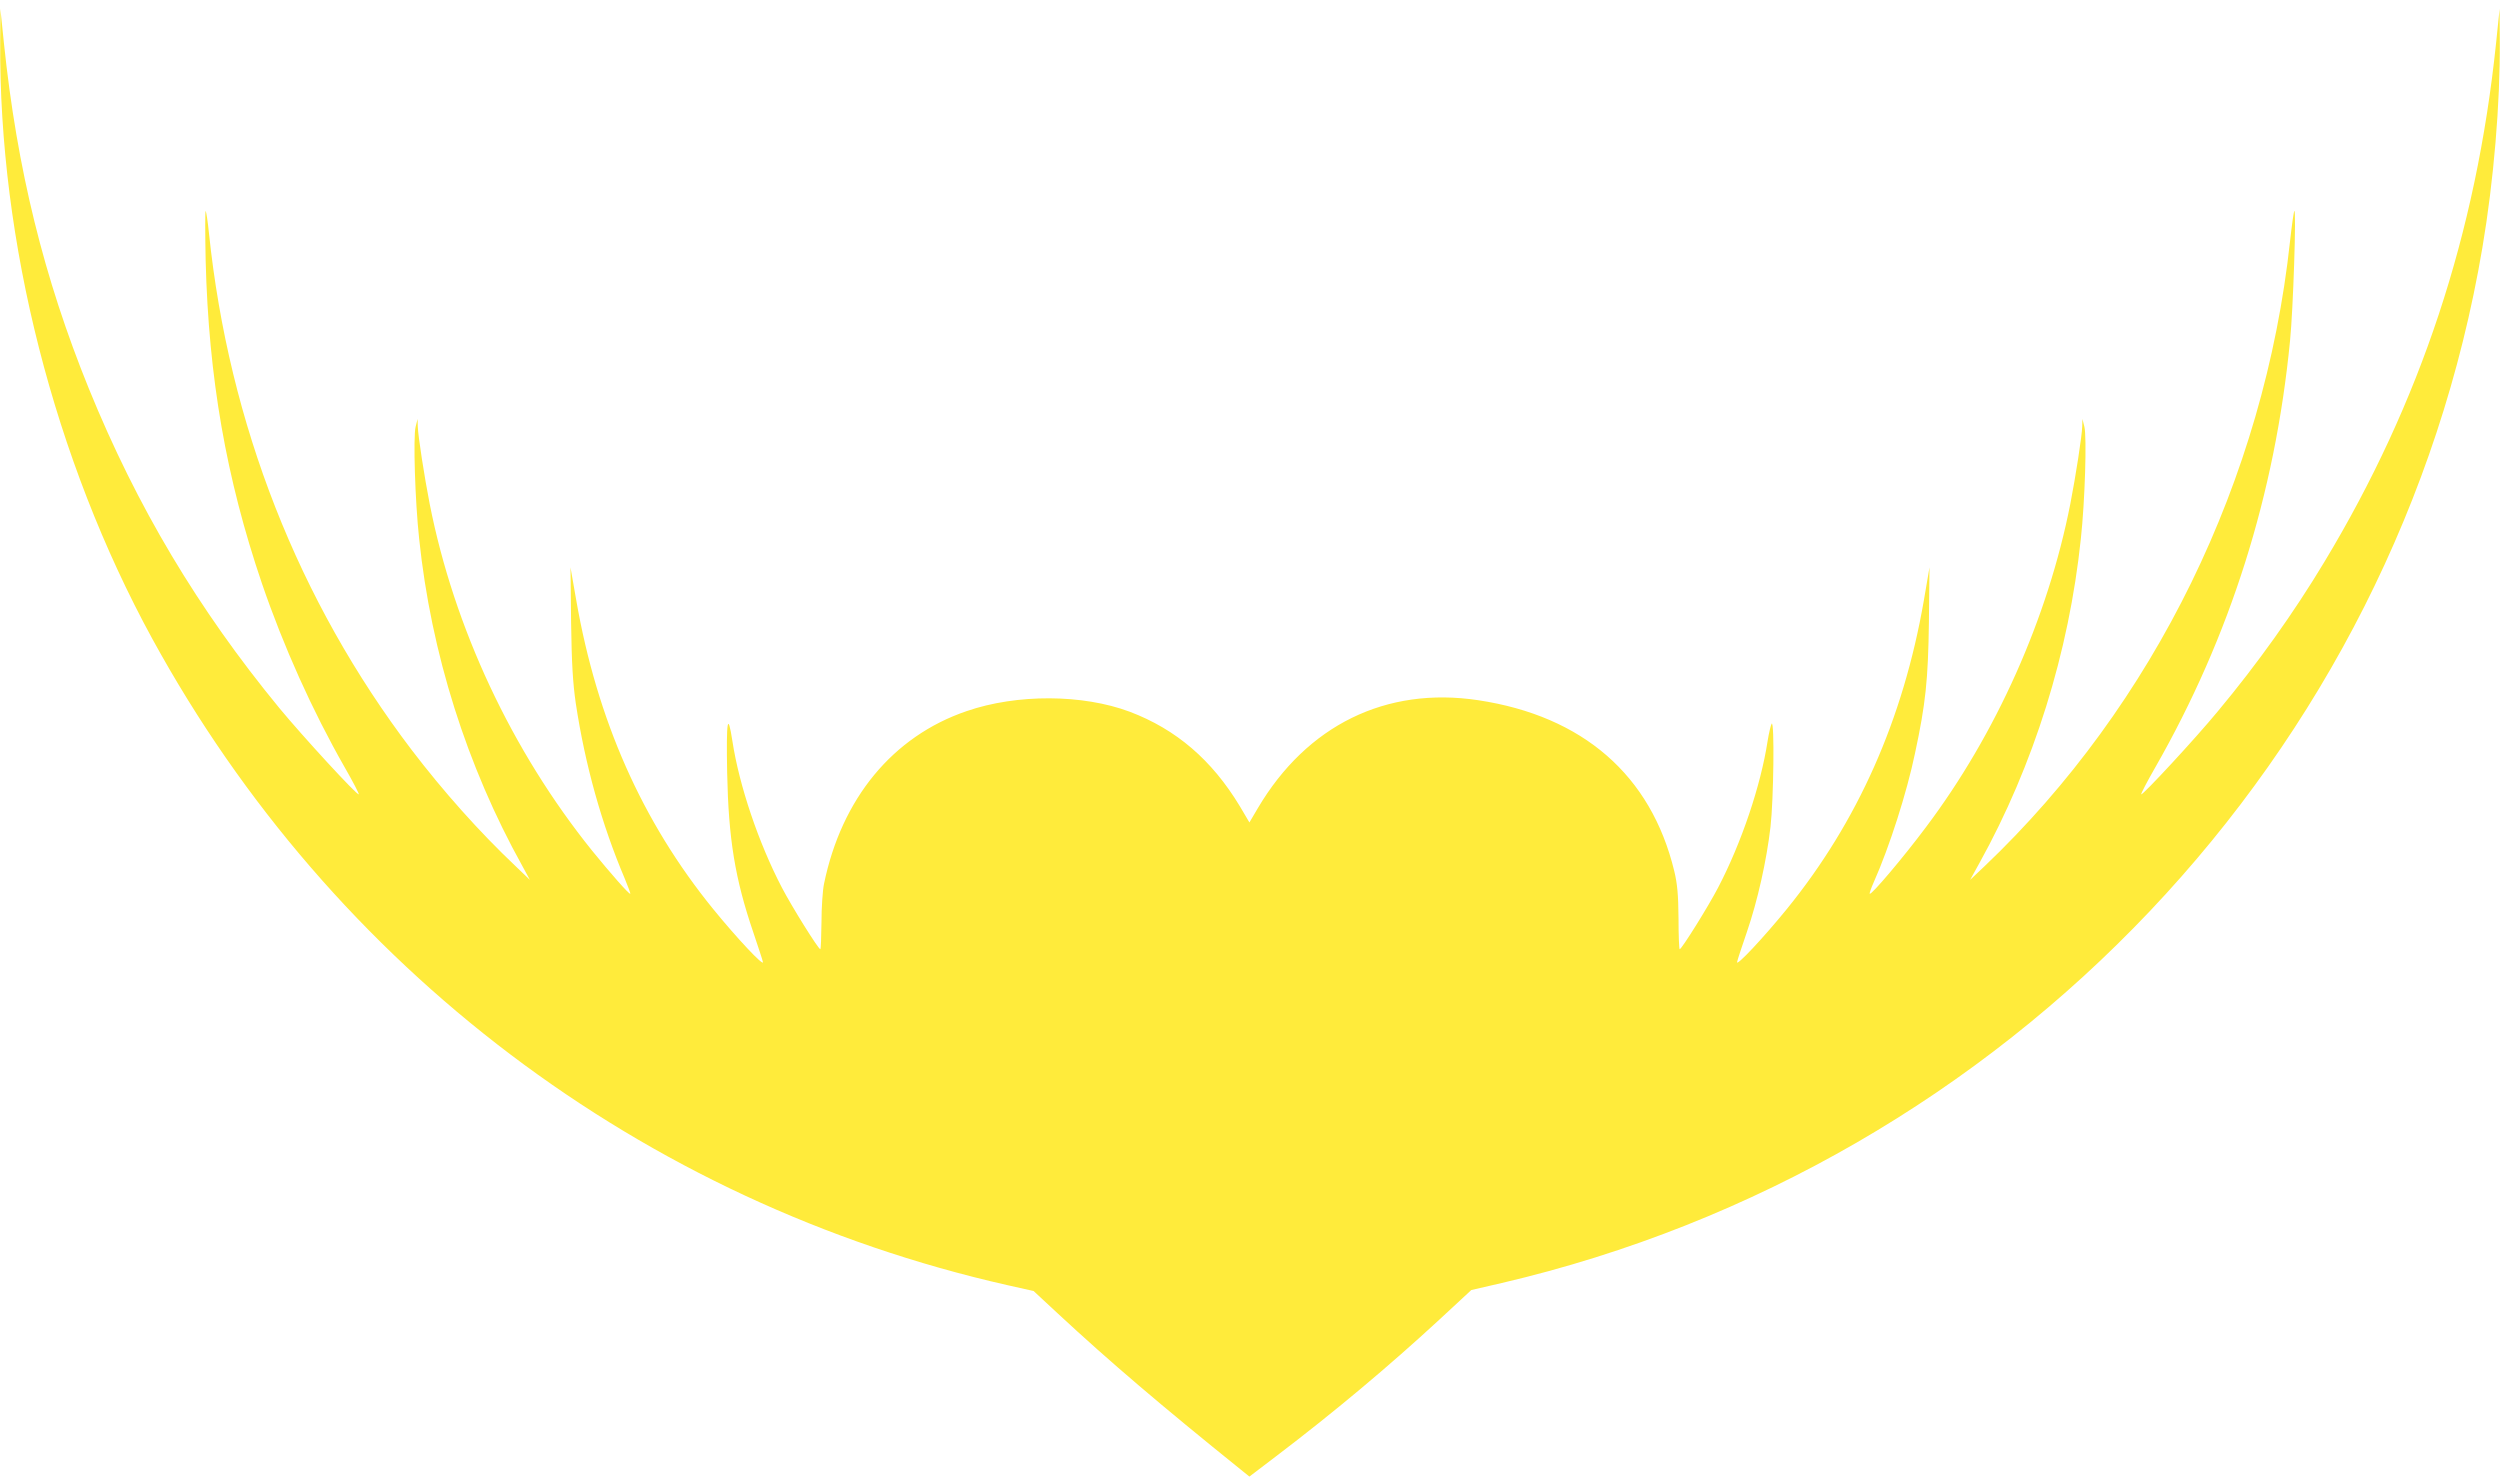
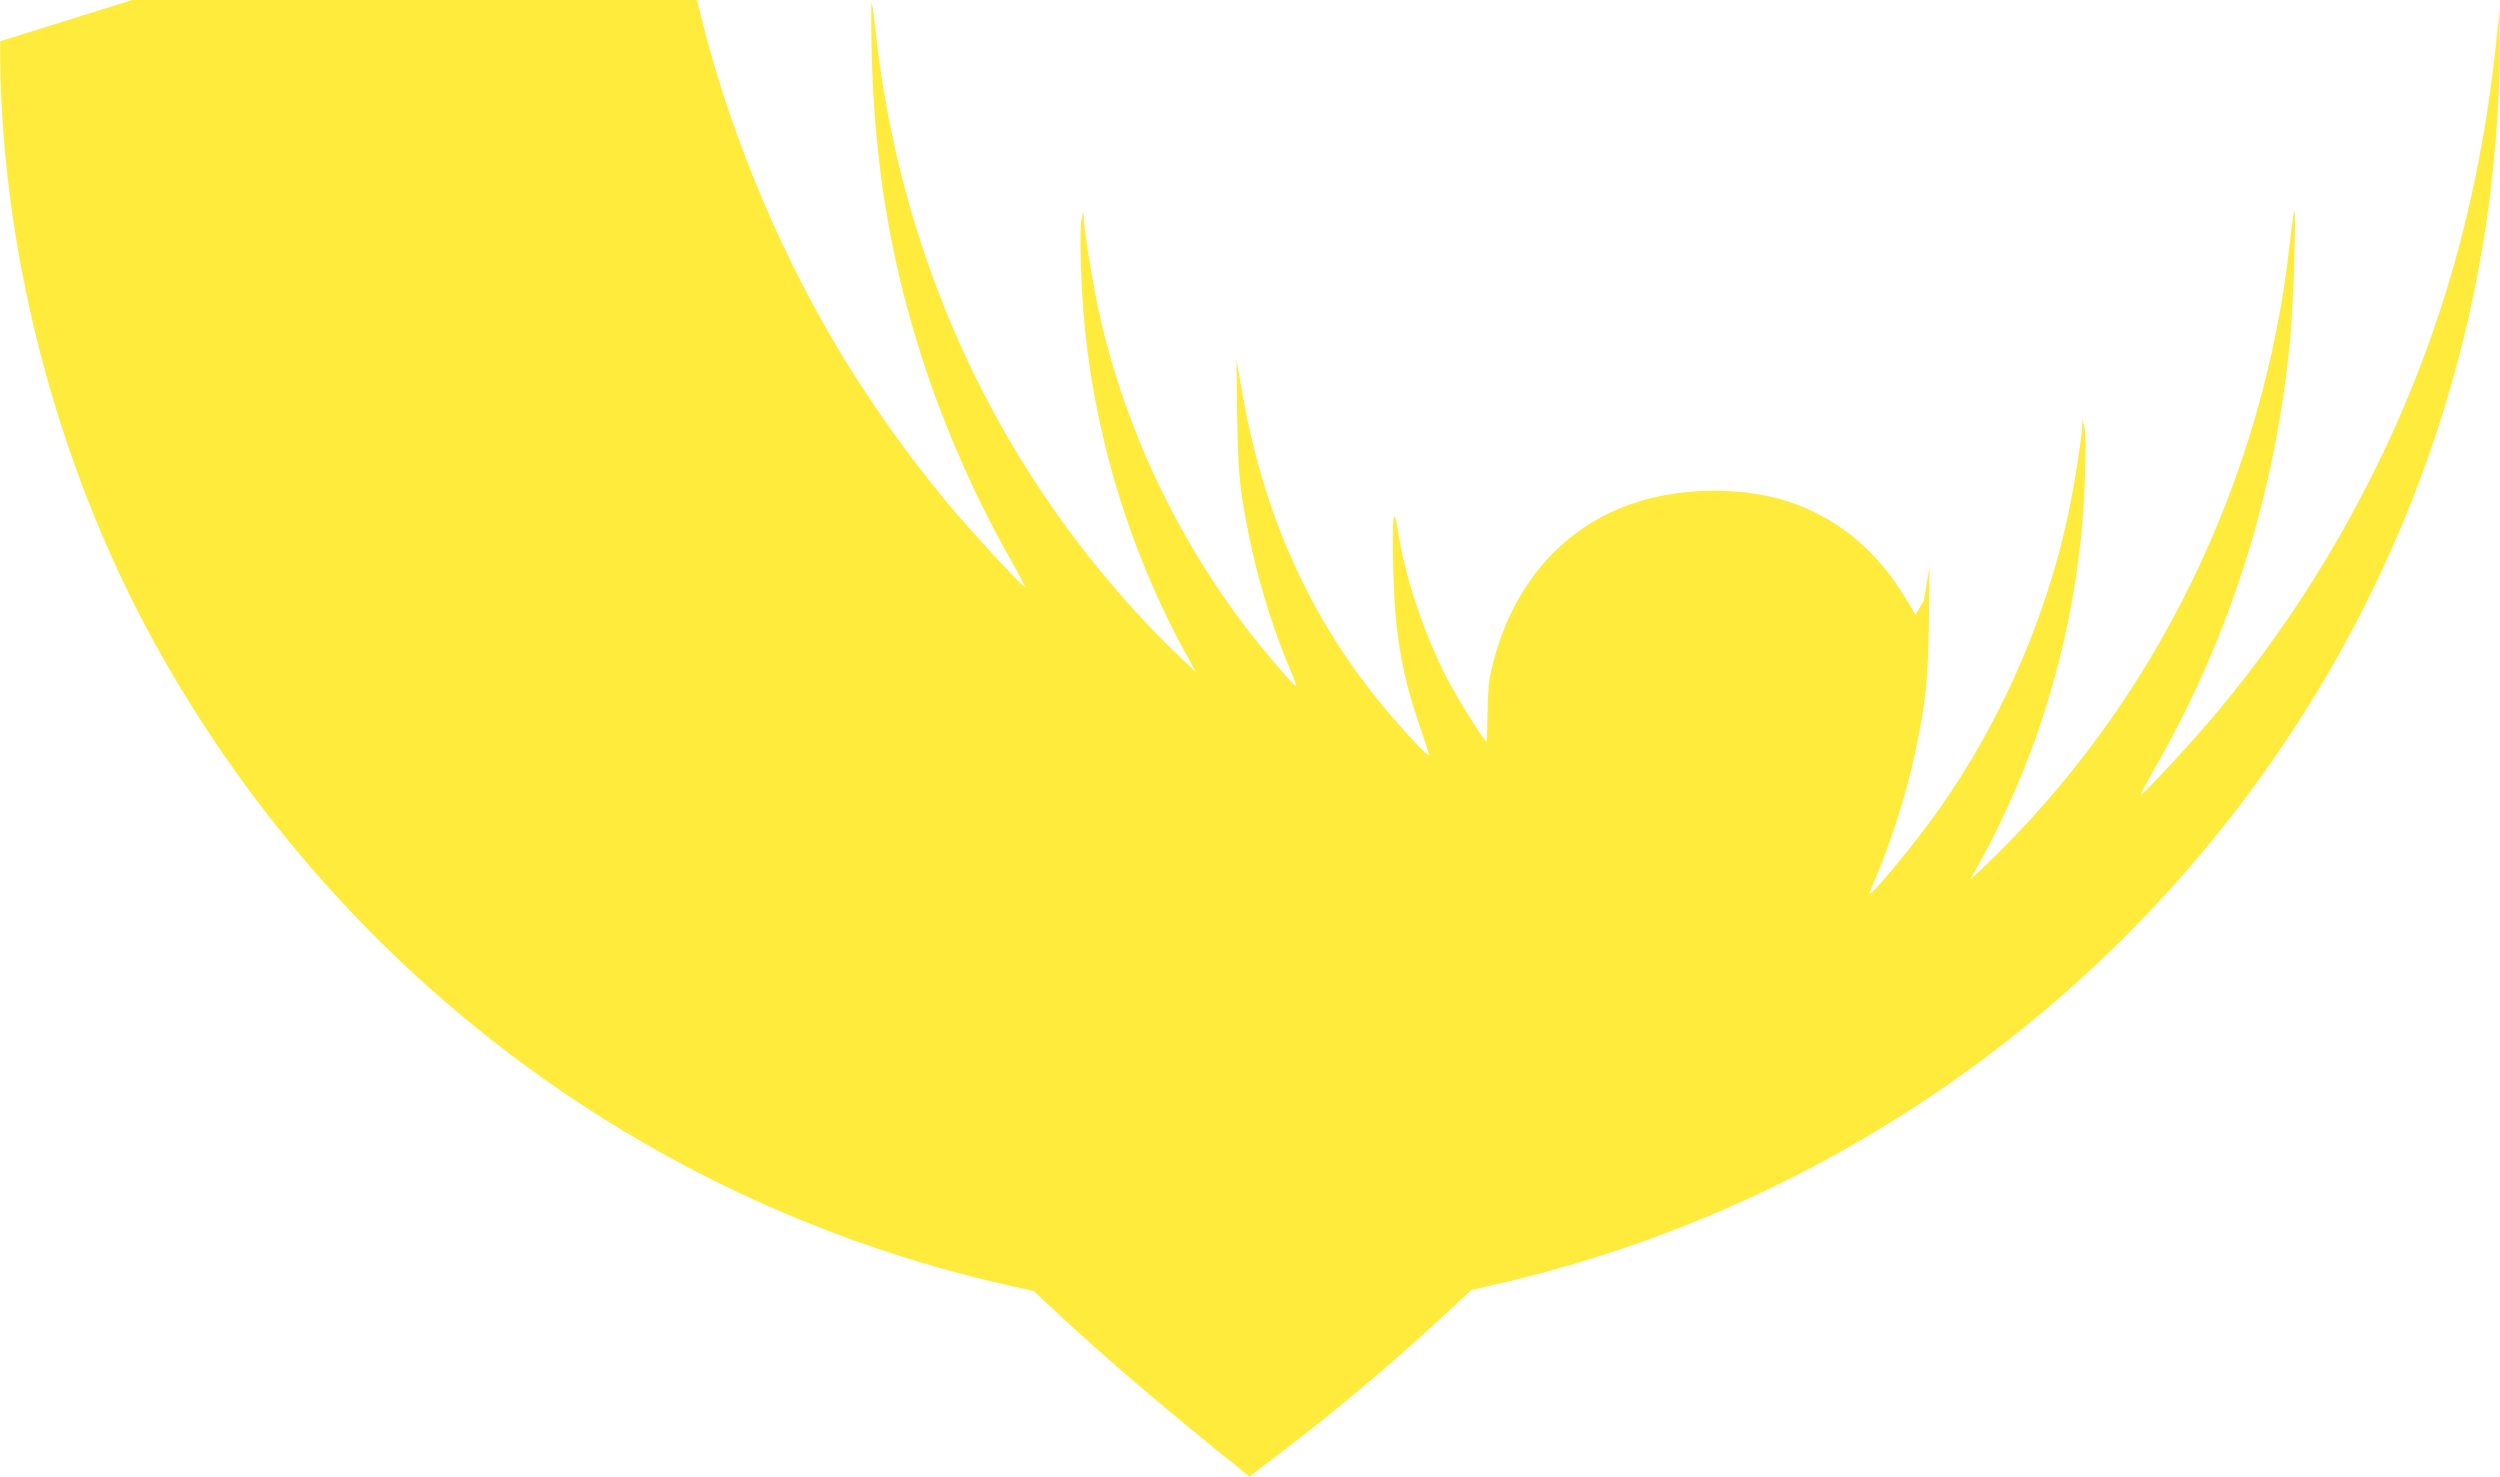
<svg xmlns="http://www.w3.org/2000/svg" version="1.0" width="1280pt" height="756pt" viewBox="0 0 1280 756" preserveAspectRatio="xMidYMid meet">
  <g transform="translate(0,756) scale(0.1,-0.1)" fill="#ffeb3b" stroke="none">
-     <path d="M1 7349 c-7 -1027 277 -2141 779 -3060 923 -1687 2509 -2886 4378 -3309 l134 -30 126 -117 c264 -245 527 -469 933 -796 l46 -37 134 102 c299 227 579 462 838 701 l164 152 156 36 c2594 606 4583 2706 5021 5302 58 343 91 737 89 1056 l-1 166 -18 -175 c-102 -978 -387 -1840 -878 -2655 -158 -263 -345 -525 -546 -766 -116 -141 -386 -432 -393 -426 -2 3 30 65 72 138 383 670 613 1397 690 2184 16 159 33 675 22 665 -3 -3 -13 -73 -22 -155 -132 -1222 -695 -2373 -1564 -3200 l-74 -70 47 85 c279 503 459 1079 520 1662 21 194 31 522 18 573 l-10 40 -1 -38 c-1 -47 -34 -259 -61 -397 -115 -585 -380 -1178 -739 -1655 -115 -154 -280 -349 -288 -341 -2 2 7 29 21 60 80 180 169 458 211 660 54 252 67 373 71 671 l3 280 -29 -170 c-106 -609 -338 -1132 -702 -1580 -118 -145 -261 -298 -254 -270 2 11 25 80 50 153 55 160 101 366 121 539 16 138 21 544 6 528 -4 -6 -14 -46 -21 -90 -35 -228 -134 -521 -253 -749 -51 -98 -187 -316 -197 -316 -3 0 -6 71 -6 158 -1 121 -6 177 -22 243 -119 490 -467 793 -1004 874 -471 71 -877 -128 -1128 -553 l-43 -73 -49 83 c-143 237 -326 394 -564 484 -240 90 -577 92 -835 3 -378 -129 -640 -447 -730 -884 -7 -33 -13 -122 -13 -197 -1 -76 -3 -138 -6 -138 -10 0 -146 218 -197 316 -119 228 -218 521 -253 749 -24 156 -32 108 -27 -160 7 -342 40 -543 134 -819 24 -72 47 -140 49 -151 7 -28 -136 125 -254 270 -365 449 -595 969 -702 1584 l-29 166 3 -280 c3 -215 9 -311 24 -416 48 -317 133 -620 251 -898 17 -41 30 -76 28 -77 -5 -5 -104 108 -195 220 -412 512 -707 1142 -832 1776 -27 138 -60 350 -61 397 l-1 38 -10 -40 c-13 -51 -3 -379 18 -573 61 -586 244 -1165 529 -1677 l38 -70 -73 70 c-187 177 -371 384 -532 595 -580 763 -936 1669 -1038 2645 -6 60 -14 112 -17 115 -3 3 -3 -112 0 -255 15 -598 105 -1114 288 -1652 111 -324 258 -651 424 -942 42 -73 74 -135 72 -138 -8 -7 -289 299 -407 442 -416 506 -729 1031 -975 1635 -230 566 -368 1125 -435 1770 l-18 175 -1 -166z" />
+     <path d="M1 7349 c-7 -1027 277 -2141 779 -3060 923 -1687 2509 -2886 4378 -3309 l134 -30 126 -117 c264 -245 527 -469 933 -796 l46 -37 134 102 c299 227 579 462 838 701 l164 152 156 36 c2594 606 4583 2706 5021 5302 58 343 91 737 89 1056 l-1 166 -18 -175 c-102 -978 -387 -1840 -878 -2655 -158 -263 -345 -525 -546 -766 -116 -141 -386 -432 -393 -426 -2 3 30 65 72 138 383 670 613 1397 690 2184 16 159 33 675 22 665 -3 -3 -13 -73 -22 -155 -132 -1222 -695 -2373 -1564 -3200 l-74 -70 47 85 c279 503 459 1079 520 1662 21 194 31 522 18 573 l-10 40 -1 -38 c-1 -47 -34 -259 -61 -397 -115 -585 -380 -1178 -739 -1655 -115 -154 -280 -349 -288 -341 -2 2 7 29 21 60 80 180 169 458 211 660 54 252 67 373 71 671 l3 280 -29 -170 l-43 -73 -49 83 c-143 237 -326 394 -564 484 -240 90 -577 92 -835 3 -378 -129 -640 -447 -730 -884 -7 -33 -13 -122 -13 -197 -1 -76 -3 -138 -6 -138 -10 0 -146 218 -197 316 -119 228 -218 521 -253 749 -24 156 -32 108 -27 -160 7 -342 40 -543 134 -819 24 -72 47 -140 49 -151 7 -28 -136 125 -254 270 -365 449 -595 969 -702 1584 l-29 166 3 -280 c3 -215 9 -311 24 -416 48 -317 133 -620 251 -898 17 -41 30 -76 28 -77 -5 -5 -104 108 -195 220 -412 512 -707 1142 -832 1776 -27 138 -60 350 -61 397 l-1 38 -10 -40 c-13 -51 -3 -379 18 -573 61 -586 244 -1165 529 -1677 l38 -70 -73 70 c-187 177 -371 384 -532 595 -580 763 -936 1669 -1038 2645 -6 60 -14 112 -17 115 -3 3 -3 -112 0 -255 15 -598 105 -1114 288 -1652 111 -324 258 -651 424 -942 42 -73 74 -135 72 -138 -8 -7 -289 299 -407 442 -416 506 -729 1031 -975 1635 -230 566 -368 1125 -435 1770 l-18 175 -1 -166z" />
  </g>
</svg>